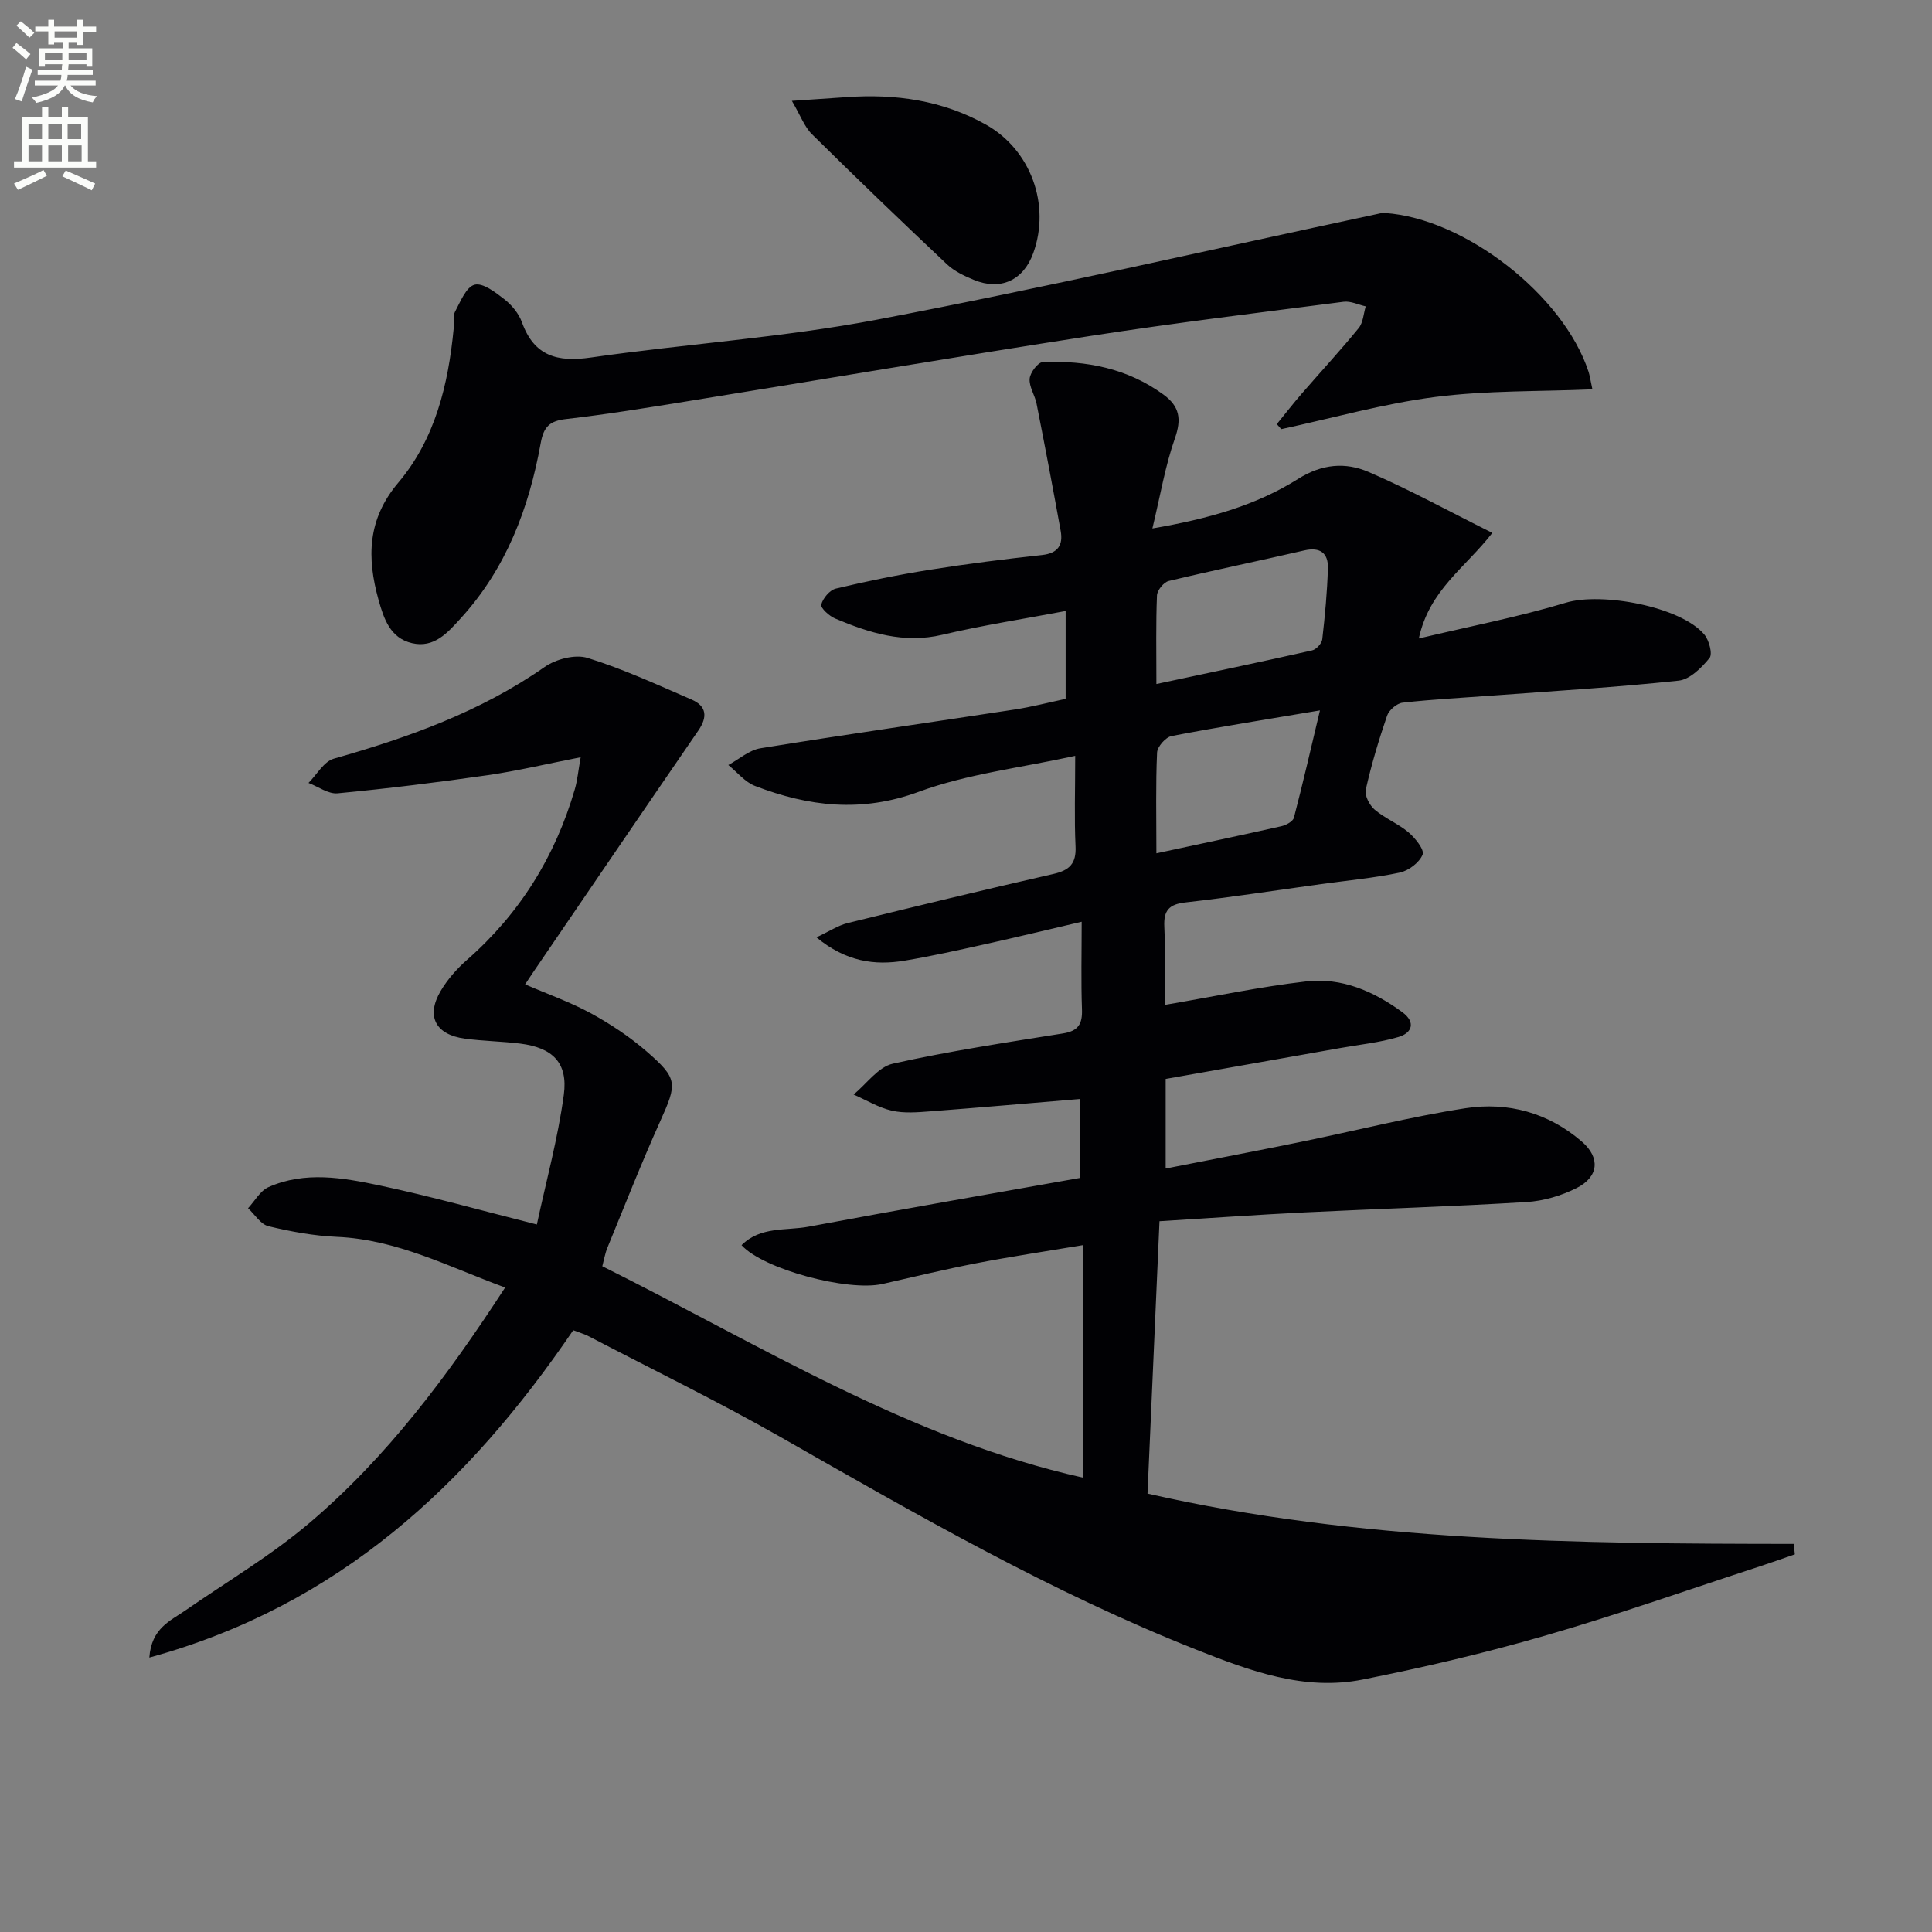
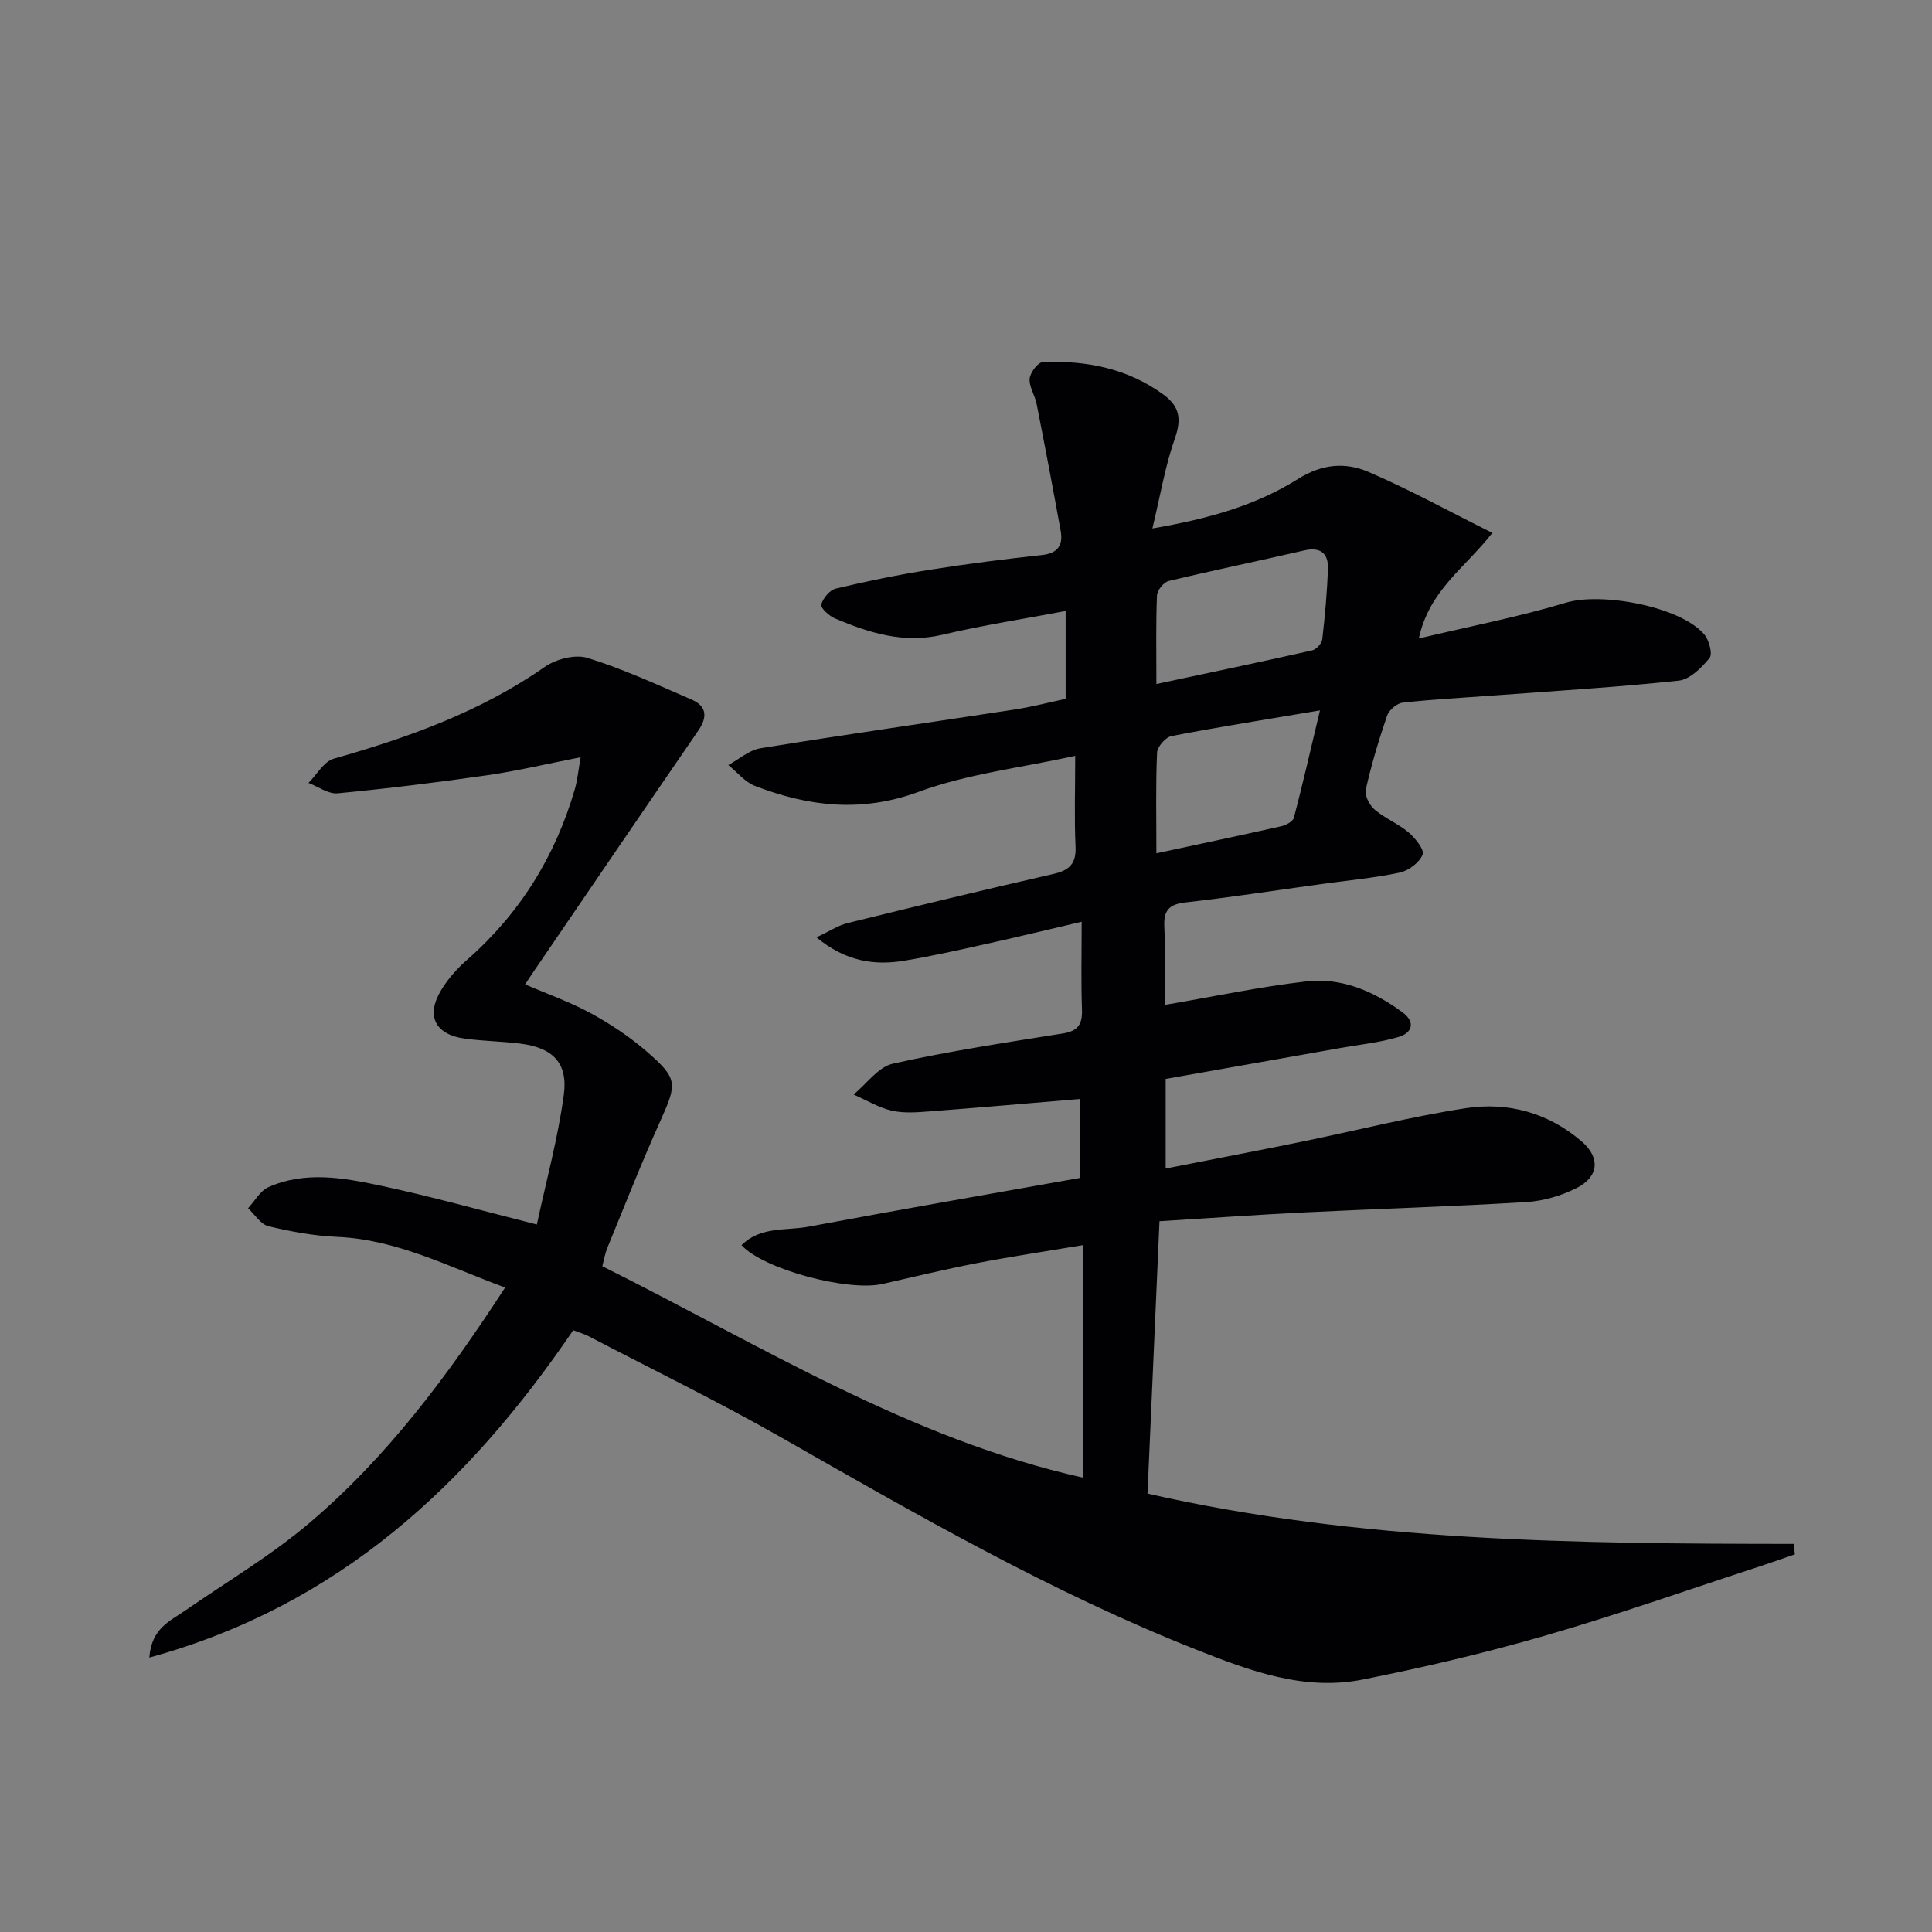
<svg xmlns="http://www.w3.org/2000/svg" enable-background="new 0 0 400 400" viewBox="0 0 400 400">
  <rect x="0" y="0" width="400" height="400" fill="#808080" stroke="none" />
-   <path d="m2.6 9.9.8-1c.9.7 1.9 1.4 2.9 2.3l-.9 1.1c-1.1-1-2-1.8-2.8-2.4zm.5 10.6c.9-2.1 1.6-4.3 2.3-6.7.4.2.8.4 1.3.6-.7 2.1-1.5 4.3-2.2 6.6zm.3-15.2.9-.9c1 .8 2 1.6 2.8 2.4l-1 1c-.9-.9-1.8-1.7-2.7-2.5zm12.6-1.2h1.2v1.4h2.7v1.1h-2.7v2.7h-1.2v-.6h-1.8v1.3h4.9v3.8h-1.2v-.5h-3.7c0 .4-.1.9-.1 1.2h5.1v1h-5.2c0 .5-.1.9-.2 1.2h6v1h-5.2c1.1 1.3 2.9 2 5.5 2.2-.4.4-.7.8-.9 1.3-2.9-.5-4.8-1.6-5.7-3.5h-.1c-.8 1.7-2.7 2.9-5.9 3.6-.2-.4-.6-.8-.9-1.1 2.8-.6 4.6-1.4 5.4-2.5h-4.8v-1h5.3c.1-.3.2-.7.2-1.2h-4.9v-1h5c0-.4 0-.8.1-1.2h-3.6v.5h-1.2v-3.8h4.9v-1.3h-1.8v.5h-1.2v-2.7h-2.7v-1h2.7v-1.4h1.2v1.4h4.8zm-6.7 8.3h3.6c0-.4 0-.9 0-1.4h-3.6zm1.9-4.6h4.8v-1.3h-4.7v1.3zm6.7 3.2h-3.7v1.4h3.7z" fill="#fbfcfa" />
-   <path d="m8.7 22.1h1.3v2.2h2.8v-2.2h1.3v2.2h4.1v9.1h1.7v1.3h-17v-1.3h1.7v-9.1h4.1zm.3 13.1.7 1.2c-1.8.9-3.8 1.9-6 2.9-.2-.4-.5-.8-.8-1.3 2.3-1 4.4-1.9 6.1-2.8zm-3.1-6.4h2.8v-3.2h-2.8zm0 4.6h2.8v-3.3h-2.8zm4.1-4.6h2.8v-3.2h-2.8zm0 4.6h2.8v-3.3h-2.8zm3.6 1.9c2.1.9 4.1 1.8 6.1 2.7l-.7 1.4c-2.2-1.1-4.2-2-6.1-2.9zm3.2-9.7h-2.8v3.2h2.8zm-2.7 7.8h2.8v-3.3h-2.8z" fill="#fbfcfa" />
  <g fill="#010104">
    <path d="m371.6 321.81c-2.44.84-4.86 1.71-7.31 2.51-14.8 4.83-29.51 10.02-44.46 14.34-12.41 3.59-25.03 6.55-37.7 9.07-12.08 2.41-23.35-1.79-34.36-6.15-30.09-11.9-58.02-28.02-86.05-43.99-12.99-7.4-26.47-13.96-39.74-20.88-.99-.52-2.09-.83-3.3-1.3-21.75 31.94-48.54 57.03-87.76 67.77.44-6.1 4.34-7.59 7.45-9.75 8.59-5.96 17.69-11.33 25.64-18.07 16.11-13.65 28.65-30.45 40.57-48.79-11.72-4.31-22.39-9.95-34.81-10.49-4.77-.21-9.56-1.09-14.2-2.21-1.61-.39-2.82-2.43-4.21-3.72 1.39-1.49 2.5-3.59 4.21-4.36 7.55-3.36 15.44-1.96 23.06-.35 10.5 2.22 20.86 5.14 32.52 8.08 1.89-8.83 4.35-17.76 5.58-26.85.9-6.67-2.35-9.78-9.06-10.61-3.79-.47-7.64-.51-11.42-1.02-6.09-.82-8.09-4.64-5.02-9.86 1.41-2.39 3.35-4.6 5.44-6.43 10.95-9.6 18.29-21.43 22.34-35.35.53-1.82.7-3.75 1.21-6.62-7.01 1.37-13.08 2.82-19.22 3.71-10.34 1.49-20.72 2.77-31.11 3.76-1.92.18-4.01-1.39-6.02-2.15 1.73-1.72 3.18-4.43 5.23-5.02 15.43-4.38 30.34-9.7 43.66-18.99 2.33-1.63 6.3-2.67 8.87-1.88 7.37 2.28 14.45 5.56 21.56 8.63 3.12 1.35 3.33 3.59 1.4 6.4-11.5 16.73-22.91 33.51-34.36 50.28-.46.67-.9 1.36-1.51 2.28 4.71 2.04 9.38 3.68 13.67 6.02 4.05 2.22 7.99 4.84 11.48 7.86 6.54 5.68 6.34 6.62 2.81 14.48-3.88 8.62-7.34 17.43-10.93 26.18-.49 1.2-.7 2.51-1.05 3.82 32.67 16.28 63.67 35.8 99.58 43.78 0-15.94 0-31.66 0-48.16-7.93 1.33-15.07 2.39-22.14 3.76-6.51 1.26-12.96 2.82-19.42 4.29-7.14 1.62-24.65-3.02-29.19-8.03 3.93-3.94 9.25-2.96 13.88-3.83 18.71-3.51 37.47-6.75 56.22-10.1 0-5.89 0-11.14 0-16.34-10.55.88-20.78 1.78-31.02 2.56-2.65.2-5.43.44-7.97-.14-2.75-.63-5.28-2.19-7.91-3.34 2.69-2.21 5.1-5.72 8.13-6.39 11.63-2.6 23.45-4.38 35.23-6.26 3.18-.51 4.03-1.97 3.92-5-.21-5.81-.06-11.63-.06-18.12-6.99 1.63-13.5 3.21-20.04 4.66-5.51 1.22-11.03 2.46-16.6 3.39-6.26 1.05-12.19.2-18.27-4.82 2.6-1.22 4.44-2.46 6.47-2.96 14.16-3.49 28.35-6.92 42.57-10.16 3.34-.76 4.77-2.14 4.6-5.71-.27-5.79-.07-11.6-.07-18.75-11.32 2.49-22.31 3.73-32.38 7.44-11.86 4.37-22.79 3.06-33.89-1.2-2.1-.8-3.71-2.86-5.55-4.34 2.21-1.19 4.31-3.09 6.66-3.47 17.53-2.84 35.12-5.34 52.68-8.03 3.44-.53 6.82-1.41 10.5-2.2 0-5.89 0-11.63 0-18.19-8.7 1.65-17.19 2.95-25.52 4.92-7.98 1.89-15.11-.38-22.2-3.36-1.22-.51-3.05-2.19-2.88-2.88.34-1.32 1.76-3.02 3.03-3.32 6.43-1.54 12.93-2.86 19.47-3.9 7.71-1.23 15.46-2.2 23.22-3.05 3.32-.36 4.38-2.1 3.85-5.01-1.59-8.79-3.26-17.56-4.99-26.32-.35-1.77-1.58-3.52-1.43-5.19.11-1.26 1.72-3.39 2.73-3.43 8.98-.35 17.51 1.28 24.99 6.75 3.36 2.46 3.74 5.08 2.35 9.05-2 5.68-2.99 11.71-4.66 18.65 11.56-1.99 21.43-4.76 30.12-10.23 5.01-3.16 9.86-3.52 14.63-1.47 8.48 3.65 16.61 8.12 25.63 12.62-5.63 7.26-13.03 11.78-15.22 21.86 10.72-2.55 20.74-4.48 30.46-7.41 7.37-2.22 23.77.78 28.65 6.59.99 1.18 1.75 4.03 1.08 4.86-1.64 2.02-4.07 4.44-6.39 4.69-12.72 1.36-25.5 2.12-38.26 3.07-6.3.47-12.62.79-18.89 1.49-1.19.13-2.82 1.53-3.22 2.7-1.72 5.02-3.25 10.13-4.41 15.3-.27 1.22.77 3.24 1.84 4.15 2.13 1.81 4.88 2.9 7.01 4.7 1.39 1.18 3.32 3.59 2.92 4.6-.67 1.65-2.89 3.34-4.73 3.73-5.34 1.13-10.82 1.63-16.25 2.38-9.37 1.29-18.73 2.74-28.13 3.8-3.39.38-4.53 1.65-4.37 5.02.25 5.45.07 10.92.07 16.2 10.04-1.71 19.62-3.75 29.3-4.87 7.34-.85 14.01 2.04 19.92 6.38 2.8 2.06 2.02 4.29-.79 5.12-3.94 1.17-8.1 1.58-12.17 2.31-12.03 2.13-24.06 4.26-36.05 6.38v18.55c9.5-1.87 18.71-3.62 27.91-5.5 11.38-2.32 22.67-5.2 34.13-6.98 8.82-1.37 17.22.93 24.14 6.92 3.84 3.33 3.49 7.27-1.08 9.59-3.17 1.6-6.88 2.7-10.42 2.91-15.27.93-30.56 1.39-45.84 2.14-9.95.49-19.89 1.2-30.12 1.83-.84 19.04-1.65 37.53-2.48 56.39 43.9 9.99 88.86 10.39 133.86 10.42 0 .76.08 1.46.16 2.16zm-132.18-180.19c11.26-2.4 21.76-4.6 32.23-6.96.86-.19 2.01-1.43 2.11-2.29.56-4.9 1.03-9.84 1.17-14.77.08-3.09-1.62-4.4-4.9-3.64-9.35 2.16-18.74 4.09-28.07 6.33-1.02.25-2.38 1.92-2.42 2.99-.24 5.79-.12 11.6-.12 18.34zm0 35.05c9.16-1.97 17.53-3.73 25.87-5.61.98-.22 2.39-.98 2.6-1.76 1.89-7.22 3.55-14.5 5.39-22.22-10.89 1.84-20.84 3.41-30.72 5.31-1.22.24-2.94 2.19-3 3.42-.3 6.6-.14 13.22-.14 20.86z" />
-     <path d="m264.35 87.81c1.72-2.11 3.39-4.27 5.18-6.33 3.92-4.52 7.99-8.92 11.77-13.55.93-1.14 1-2.98 1.46-4.5-1.53-.34-3.12-1.14-4.58-.95-17.45 2.25-34.93 4.37-52.32 7.06-27.88 4.31-55.7 9.04-83.55 13.54-8.35 1.35-16.71 2.71-25.11 3.68-3.39.39-4.64 1.56-5.26 5.02-2.42 13.44-7.16 25.94-16.56 36.24-2.71 2.98-5.5 6.21-10.08 5.14-4.53-1.06-5.84-5.09-6.93-8.98-2.42-8.69-2.34-16.65 4.1-24.26 7.63-9.02 10.34-20.29 11.46-31.89.11-1.16-.23-2.52.26-3.45 1.12-2.1 2.32-5.18 4.07-5.63 1.72-.45 4.35 1.59 6.2 3.04 1.52 1.19 2.95 2.93 3.6 4.73 2.53 7.04 7.36 8.3 14.28 7.3 19.72-2.83 39.71-4.13 59.24-7.84 34.55-6.56 68.84-14.46 103.23-21.8.64-.14 1.3-.33 1.93-.28 16.53 1.1 36.95 17.02 42.14 32.84.26.78.36 1.62.81 3.67-11.04.47-21.89.21-32.54 1.58-10.73 1.38-21.26 4.38-31.88 6.66-.31-.36-.61-.7-.92-1.04z" />
-     <path d="m163.95 20.88c4.46-.3 7.88-.53 11.3-.77 10.14-.72 19.88.65 28.86 5.68 9.29 5.2 13.45 16.6 9.81 26.63-2.04 5.62-6.74 7.81-12.29 5.53-1.97-.81-4.05-1.79-5.57-3.23-9.42-8.87-18.75-17.84-27.95-26.93-1.56-1.53-2.36-3.85-4.16-6.91z" />
  </g>
</svg>